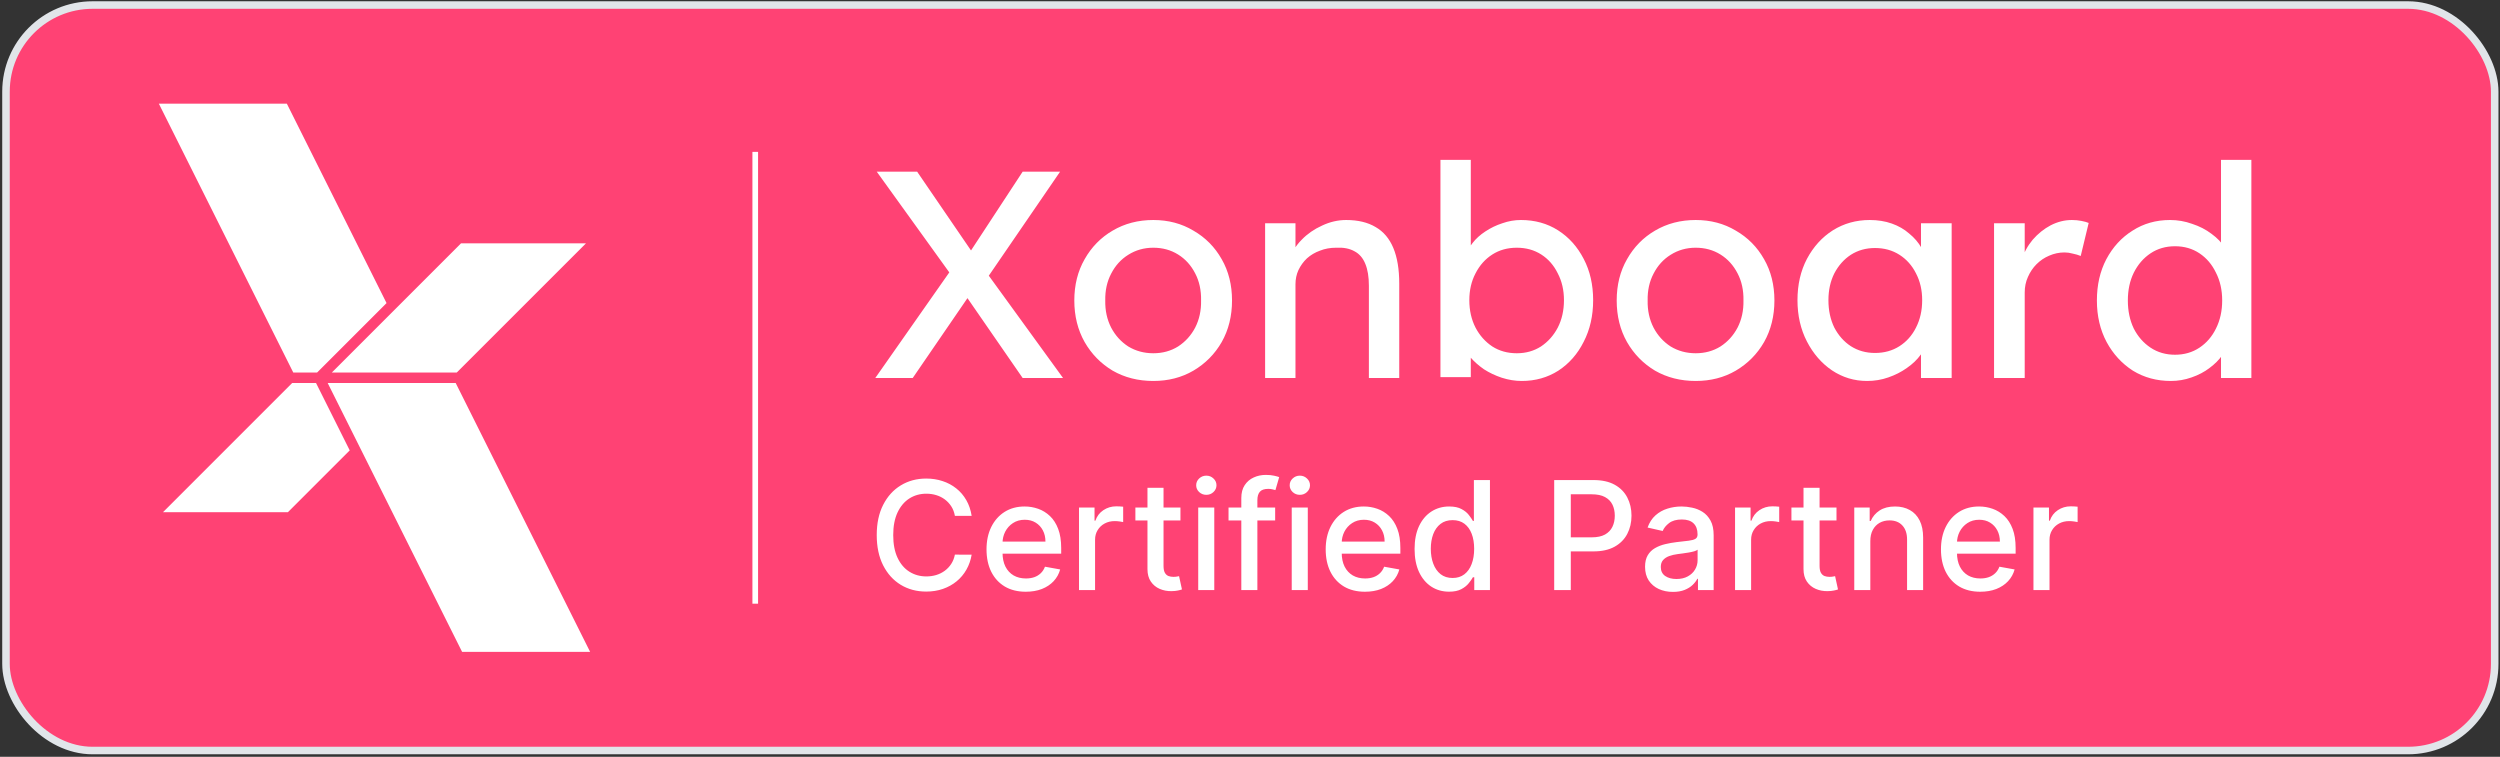
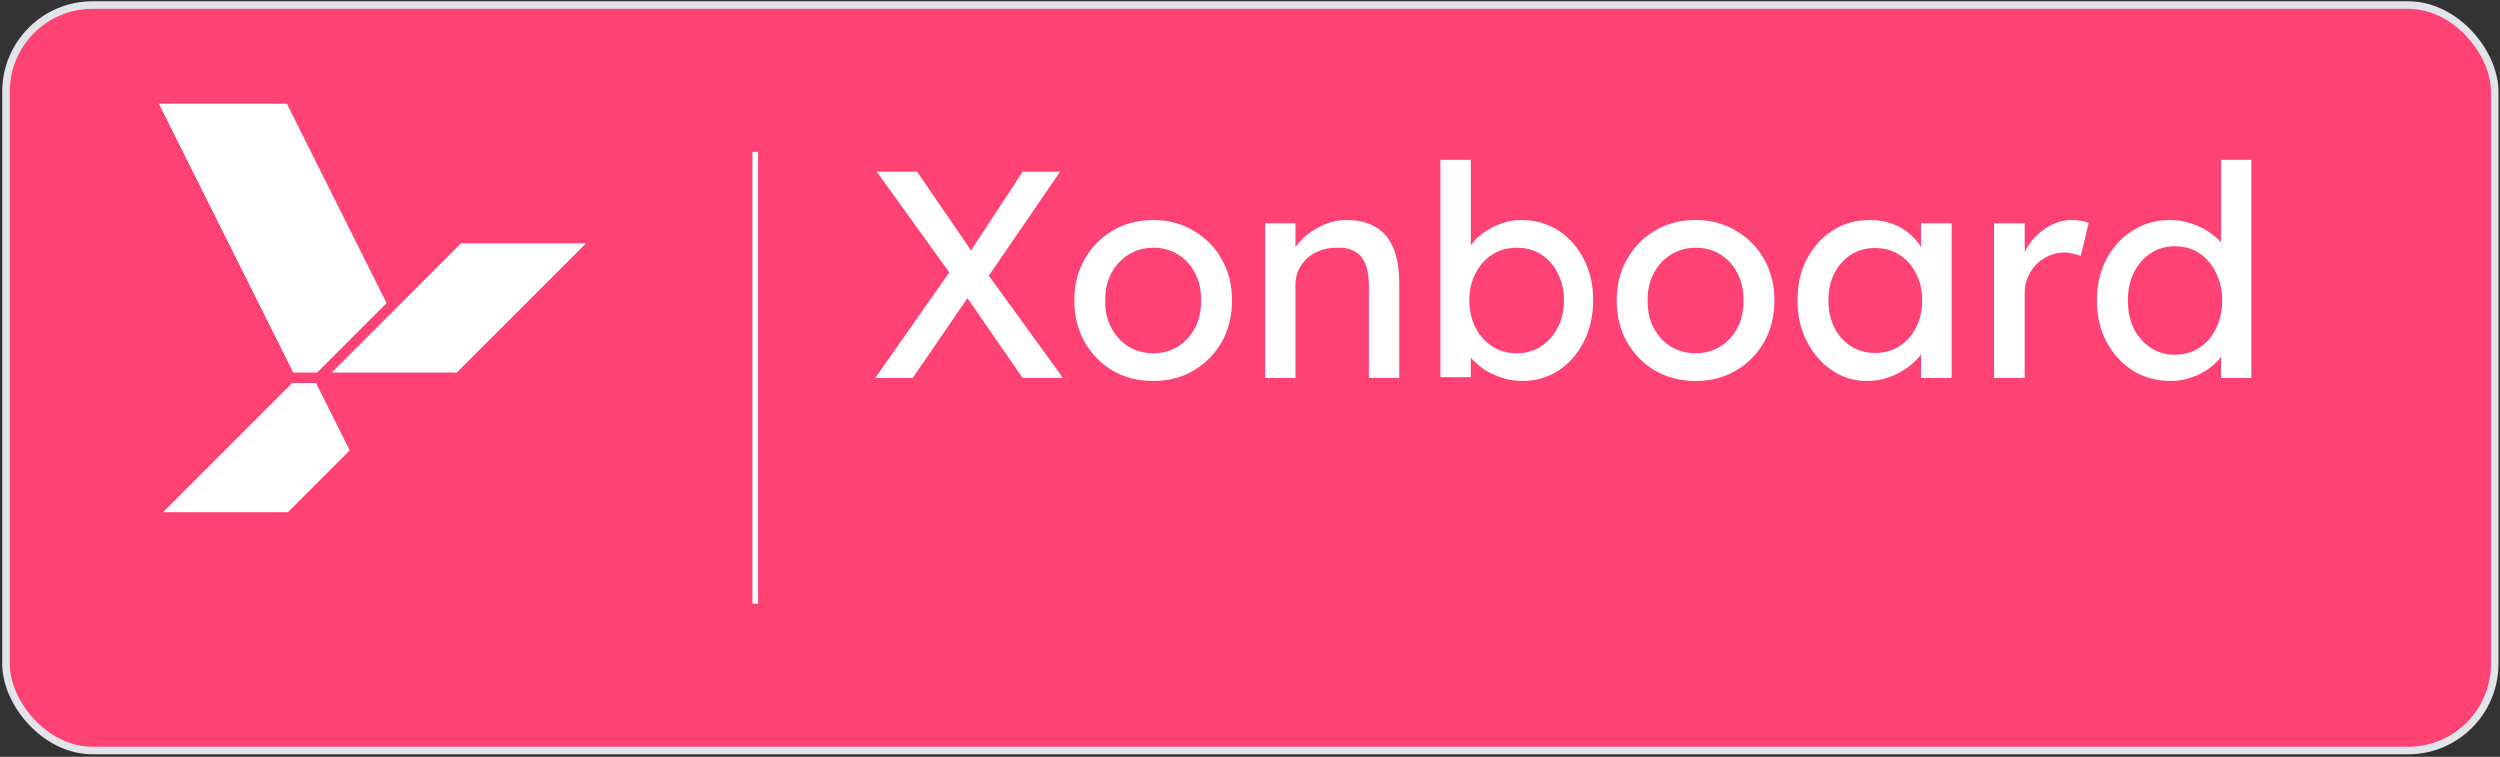
<svg xmlns="http://www.w3.org/2000/svg" width="664" height="201" viewBox="0 0 664 201" fill="none">
  <rect x="0" y="0" width="664" height="201" fill="#333333" stroke="none" />
  <rect x="1.592" y="1.339" width="661" height="198" rx="23" fill="#FF4274" />
  <rect x="1.592" y="1.339" width="661" height="198" rx="23" stroke="#E1E5E9" stroke-width="2" />
-   <path d="M258.071 137.006H253.619C253.448 136.054 253.13 135.217 252.664 134.494C252.197 133.772 251.627 133.158 250.951 132.654C250.276 132.15 249.52 131.769 248.683 131.513C247.855 131.256 246.976 131.127 246.043 131.127C244.36 131.127 242.852 131.551 241.521 132.397C240.199 133.244 239.152 134.485 238.382 136.121C237.621 137.757 237.24 139.754 237.24 142.113C237.24 144.491 237.621 146.498 238.382 148.134C239.152 149.77 240.203 151.007 241.535 151.844C242.867 152.681 244.365 153.099 246.029 153.099C246.952 153.099 247.827 152.976 248.654 152.728C249.491 152.471 250.248 152.096 250.923 151.601C251.598 151.107 252.169 150.503 252.635 149.789C253.111 149.066 253.439 148.239 253.619 147.307L258.071 147.321C257.833 148.757 257.372 150.079 256.687 151.287C256.012 152.486 255.141 153.522 254.076 154.398C253.02 155.263 251.812 155.934 250.452 156.409C249.092 156.885 247.608 157.123 246.001 157.123C243.471 157.123 241.216 156.523 239.238 155.325C237.259 154.117 235.7 152.391 234.558 150.146C233.426 147.901 232.86 145.224 232.86 142.113C232.86 138.993 233.431 136.316 234.572 134.081C235.714 131.836 237.274 130.114 239.252 128.916C241.231 127.708 243.48 127.104 246.001 127.104C247.551 127.104 248.997 127.327 250.338 127.775C251.689 128.212 252.901 128.859 253.976 129.715C255.051 130.561 255.94 131.598 256.644 132.825C257.348 134.043 257.824 135.436 258.071 137.006ZM272.449 157.165C270.29 157.165 268.43 156.704 266.87 155.781C265.32 154.849 264.121 153.542 263.275 151.858C262.438 150.165 262.019 148.182 262.019 145.908C262.019 143.664 262.438 141.685 263.275 139.973C264.121 138.261 265.301 136.925 266.813 135.964C268.335 135.003 270.114 134.523 272.149 134.523C273.386 134.523 274.584 134.728 275.745 135.137C276.905 135.546 277.947 136.188 278.869 137.063C279.792 137.938 280.52 139.074 281.052 140.473C281.585 141.861 281.851 143.55 281.851 145.537V147.05H264.431V143.854H277.671C277.671 142.732 277.443 141.738 276.986 140.872C276.529 139.997 275.887 139.307 275.06 138.803C274.242 138.299 273.281 138.047 272.178 138.047C270.979 138.047 269.933 138.342 269.039 138.932C268.154 139.512 267.47 140.273 266.984 141.214C266.509 142.147 266.271 143.16 266.271 144.253V146.75C266.271 148.215 266.528 149.461 267.042 150.488C267.565 151.516 268.292 152.3 269.224 152.842C270.157 153.375 271.246 153.641 272.492 153.641C273.3 153.641 274.037 153.527 274.703 153.299C275.369 153.061 275.944 152.709 276.43 152.243C276.915 151.777 277.286 151.202 277.542 150.517L281.58 151.244C281.257 152.433 280.676 153.475 279.839 154.369C279.012 155.254 277.97 155.943 276.715 156.438C275.469 156.923 274.047 157.165 272.449 157.165ZM286.584 156.723V134.808H290.708V138.29H290.936C291.335 137.11 292.039 136.183 293.048 135.507C294.065 134.823 295.216 134.48 296.5 134.48C296.767 134.48 297.08 134.49 297.442 134.509C297.813 134.528 298.103 134.552 298.312 134.58V138.661C298.141 138.613 297.837 138.561 297.399 138.504C296.962 138.437 296.524 138.404 296.086 138.404C295.078 138.404 294.179 138.618 293.39 139.046C292.61 139.464 291.992 140.049 291.535 140.801C291.079 141.543 290.85 142.389 290.85 143.34V156.723H286.584ZM313.528 134.808V138.233H301.558V134.808H313.528ZM304.768 129.558H309.034V150.289C309.034 151.116 309.158 151.739 309.405 152.158C309.652 152.567 309.971 152.847 310.361 152.999C310.761 153.142 311.193 153.213 311.659 153.213C312.002 153.213 312.301 153.19 312.558 153.142C312.815 153.094 313.015 153.056 313.157 153.028L313.928 156.552C313.681 156.647 313.329 156.742 312.872 156.837C312.416 156.942 311.845 156.999 311.16 157.008C310.038 157.028 308.991 156.828 308.021 156.409C307.051 155.991 306.266 155.344 305.667 154.469C305.068 153.594 304.768 152.495 304.768 151.173V129.558ZM318.247 156.723V134.808H322.513V156.723H318.247ZM320.402 131.427C319.66 131.427 319.023 131.18 318.49 130.685C317.967 130.181 317.705 129.582 317.705 128.887C317.705 128.184 317.967 127.584 318.49 127.09C319.023 126.586 319.66 126.333 320.402 126.333C321.144 126.333 321.776 126.586 322.299 127.09C322.832 127.584 323.098 128.184 323.098 128.887C323.098 129.582 322.832 130.181 322.299 130.685C321.776 131.18 321.144 131.427 320.402 131.427ZM338.682 134.808V138.233H326.298V134.808H338.682ZM329.693 156.723V132.269C329.693 130.899 329.993 129.762 330.592 128.859C331.192 127.946 331.986 127.266 332.975 126.819C333.964 126.362 335.039 126.134 336.199 126.134C337.055 126.134 337.788 126.205 338.397 126.348C339.005 126.481 339.457 126.605 339.752 126.719L338.753 130.171C338.554 130.114 338.297 130.048 337.983 129.972C337.669 129.886 337.288 129.843 336.841 129.843C335.805 129.843 335.063 130.1 334.616 130.614C334.178 131.127 333.959 131.869 333.959 132.839V156.723H329.693ZM343.083 156.723V134.808H347.349V156.723H343.083ZM345.238 131.427C344.496 131.427 343.859 131.18 343.326 130.685C342.803 130.181 342.541 129.582 342.541 128.887C342.541 128.184 342.803 127.584 343.326 127.09C343.859 126.586 344.496 126.333 345.238 126.333C345.98 126.333 346.612 126.586 347.135 127.09C347.668 127.584 347.934 128.184 347.934 128.887C347.934 129.582 347.668 130.181 347.135 130.685C346.612 131.18 345.98 131.427 345.238 131.427ZM362.534 157.165C360.374 157.165 358.515 156.704 356.955 155.781C355.405 154.849 354.206 153.542 353.36 151.858C352.523 150.165 352.104 148.182 352.104 145.908C352.104 143.664 352.523 141.685 353.36 139.973C354.206 138.261 355.386 136.925 356.898 135.964C358.42 135.003 360.198 134.523 362.234 134.523C363.47 134.523 364.669 134.728 365.829 135.137C366.99 135.546 368.031 136.188 368.954 137.063C369.877 137.938 370.604 139.074 371.137 140.473C371.669 141.861 371.936 143.55 371.936 145.537V147.05H354.515V143.854H367.755C367.755 142.732 367.527 141.738 367.071 140.872C366.614 139.997 365.972 139.307 365.144 138.803C364.326 138.299 363.366 138.047 362.262 138.047C361.064 138.047 360.018 138.342 359.124 138.932C358.239 139.512 357.554 140.273 357.069 141.214C356.594 142.147 356.356 143.16 356.356 144.253V146.75C356.356 148.215 356.613 149.461 357.126 150.488C357.649 151.516 358.377 152.3 359.309 152.842C360.241 153.375 361.33 153.641 362.576 153.641C363.385 153.641 364.122 153.527 364.788 153.299C365.454 153.061 366.029 152.709 366.514 152.243C366.999 151.777 367.37 151.202 367.627 150.517L371.665 151.244C371.341 152.433 370.761 153.475 369.924 154.369C369.097 155.254 368.055 155.943 366.8 156.438C365.553 156.923 364.131 157.165 362.534 157.165ZM384.873 157.151C383.104 157.151 381.525 156.699 380.136 155.796C378.757 154.883 377.672 153.584 376.883 151.901C376.103 150.208 375.713 148.177 375.713 145.809C375.713 143.44 376.108 141.414 376.897 139.731C377.696 138.047 378.79 136.758 380.179 135.864C381.567 134.97 383.142 134.523 384.901 134.523C386.261 134.523 387.355 134.751 388.183 135.208C389.02 135.655 389.667 136.178 390.123 136.777C390.589 137.376 390.951 137.904 391.208 138.361H391.464V127.503H395.73V156.723H391.564V153.313H391.208C390.951 153.779 390.58 154.312 390.095 154.911C389.619 155.51 388.963 156.034 388.126 156.481C387.289 156.928 386.204 157.151 384.873 157.151ZM385.814 153.513C387.041 153.513 388.078 153.19 388.925 152.543C389.781 151.886 390.428 150.978 390.865 149.818C391.312 148.657 391.536 147.307 391.536 145.766C391.536 144.244 391.317 142.912 390.879 141.771C390.442 140.629 389.8 139.74 388.953 139.103C388.107 138.466 387.06 138.147 385.814 138.147C384.53 138.147 383.46 138.48 382.604 139.146C381.748 139.811 381.101 140.72 380.664 141.871C380.236 143.022 380.022 144.32 380.022 145.766C380.022 147.231 380.241 148.548 380.678 149.718C381.116 150.888 381.762 151.815 382.619 152.5C383.484 153.175 384.549 153.513 385.814 153.513ZM412.794 156.723V127.503H423.209C425.483 127.503 427.366 127.917 428.859 128.745C430.353 129.572 431.47 130.704 432.212 132.14C432.954 133.567 433.325 135.175 433.325 136.963C433.325 138.76 432.949 140.377 432.198 141.814C431.456 143.24 430.334 144.372 428.831 145.209C427.337 146.037 425.459 146.451 423.195 146.451H416.033V142.713H422.796C424.232 142.713 425.397 142.465 426.291 141.971C427.185 141.466 427.842 140.782 428.26 139.916C428.679 139.051 428.888 138.066 428.888 136.963C428.888 135.859 428.679 134.88 428.26 134.024C427.842 133.168 427.18 132.497 426.277 132.012C425.383 131.527 424.203 131.284 422.739 131.284H417.203V156.723H412.794ZM444.332 157.208C442.944 157.208 441.688 156.951 440.566 156.438C439.443 155.915 438.554 155.158 437.898 154.169C437.251 153.18 436.928 151.967 436.928 150.531C436.928 149.295 437.165 148.277 437.641 147.478C438.116 146.679 438.759 146.046 439.567 145.58C440.376 145.114 441.279 144.762 442.278 144.524C443.277 144.287 444.294 144.106 445.331 143.982C446.644 143.83 447.709 143.706 448.527 143.611C449.345 143.507 449.939 143.34 450.31 143.112C450.681 142.884 450.867 142.513 450.867 141.999V141.899C450.867 140.653 450.515 139.688 449.811 139.003C449.117 138.318 448.08 137.976 446.701 137.976C445.264 137.976 444.133 138.294 443.305 138.932C442.487 139.559 441.921 140.259 441.607 141.029L437.598 140.116C438.074 138.784 438.768 137.709 439.681 136.891C440.604 136.064 441.664 135.465 442.863 135.094C444.061 134.713 445.322 134.523 446.644 134.523C447.519 134.523 448.446 134.628 449.426 134.837C450.415 135.037 451.338 135.408 452.194 135.95C453.059 136.492 453.768 137.267 454.32 138.275C454.871 139.274 455.147 140.572 455.147 142.17V156.723H450.981V153.727H450.81C450.534 154.279 450.12 154.821 449.568 155.353C449.017 155.886 448.308 156.328 447.443 156.68C446.577 157.032 445.54 157.208 444.332 157.208ZM445.26 153.784C446.439 153.784 447.447 153.551 448.284 153.085C449.131 152.619 449.773 152.01 450.211 151.259C450.658 150.498 450.881 149.685 450.881 148.819V145.994C450.729 146.146 450.434 146.289 449.997 146.422C449.568 146.546 449.079 146.655 448.527 146.75C447.975 146.836 447.438 146.917 446.915 146.993C446.392 147.059 445.954 147.116 445.602 147.164C444.775 147.269 444.018 147.445 443.334 147.692C442.658 147.939 442.116 148.296 441.707 148.762C441.308 149.218 441.108 149.827 441.108 150.588C441.108 151.644 441.498 152.443 442.278 152.985C443.058 153.518 444.052 153.784 445.26 153.784ZM460.829 156.723V134.808H464.952V138.29H465.181C465.58 137.11 466.284 136.183 467.292 135.507C468.31 134.823 469.461 134.48 470.745 134.48C471.011 134.48 471.325 134.49 471.687 134.509C472.058 134.528 472.348 134.552 472.557 134.58V138.661C472.386 138.613 472.081 138.561 471.644 138.504C471.206 138.437 470.769 138.404 470.331 138.404C469.323 138.404 468.424 138.618 467.635 139.046C466.855 139.464 466.236 140.049 465.78 140.801C465.323 141.543 465.095 142.389 465.095 143.34V156.723H460.829ZM487.773 134.808V138.233H475.803V134.808H487.773ZM479.013 129.558H483.279V150.289C483.279 151.116 483.403 151.739 483.65 152.158C483.897 152.567 484.216 152.847 484.606 152.999C485.005 153.142 485.438 153.213 485.904 153.213C486.247 153.213 486.546 153.19 486.803 153.142C487.06 153.094 487.26 153.056 487.402 153.028L488.173 156.552C487.925 156.647 487.573 156.742 487.117 156.837C486.66 156.942 486.09 156.999 485.405 157.008C484.282 157.028 483.236 156.828 482.266 156.409C481.296 155.991 480.511 155.344 479.912 154.469C479.313 153.594 479.013 152.495 479.013 151.173V129.558ZM496.758 143.711V156.723H492.492V134.808H496.587V138.375H496.858C497.362 137.215 498.152 136.283 499.226 135.579C500.311 134.875 501.676 134.523 503.321 134.523C504.814 134.523 506.122 134.837 507.245 135.465C508.367 136.083 509.237 137.006 509.856 138.233C510.474 139.46 510.783 140.977 510.783 142.784V156.723H506.517V143.297C506.517 141.709 506.103 140.468 505.276 139.574C504.448 138.67 503.312 138.218 501.866 138.218C500.877 138.218 499.997 138.432 499.226 138.86C498.465 139.288 497.861 139.916 497.414 140.744C496.977 141.562 496.758 142.551 496.758 143.711ZM525.949 157.165C523.79 157.165 521.931 156.704 520.371 155.781C518.82 154.849 517.622 153.542 516.775 151.858C515.938 150.165 515.52 148.182 515.52 145.908C515.52 143.664 515.938 141.685 516.775 139.973C517.622 138.261 518.801 136.925 520.314 135.964C521.835 135.003 523.614 134.523 525.65 134.523C526.886 134.523 528.085 134.728 529.245 135.137C530.405 135.546 531.447 136.188 532.37 137.063C533.292 137.938 534.02 139.074 534.553 140.473C535.085 141.861 535.351 143.55 535.351 145.537V147.05H517.931V143.854H531.171C531.171 142.732 530.943 141.738 530.486 140.872C530.03 139.997 529.388 139.307 528.56 138.803C527.742 138.299 526.782 138.047 525.678 138.047C524.48 138.047 523.433 138.342 522.539 138.932C521.655 139.512 520.97 140.273 520.485 141.214C520.009 142.147 519.771 143.16 519.771 144.253V146.75C519.771 148.215 520.028 149.461 520.542 150.488C521.065 151.516 521.793 152.3 522.725 152.842C523.657 153.375 524.746 153.641 525.992 153.641C526.801 153.641 527.538 153.527 528.204 153.299C528.869 153.061 529.445 152.709 529.93 152.243C530.415 151.777 530.786 151.202 531.043 150.517L535.08 151.244C534.757 152.433 534.177 153.475 533.34 154.369C532.512 155.254 531.471 155.943 530.215 156.438C528.969 156.923 527.547 157.165 525.949 157.165ZM540.085 156.723V134.808H544.208V138.29H544.436C544.836 137.11 545.54 136.183 546.548 135.507C547.566 134.823 548.717 134.48 550.001 134.48C550.267 134.48 550.581 134.49 550.942 134.509C551.313 134.528 551.603 134.552 551.813 134.58V138.661C551.641 138.613 551.337 138.561 550.899 138.504C550.462 138.437 550.024 138.404 549.587 138.404C548.579 138.404 547.68 138.618 546.89 139.046C546.11 139.464 545.492 140.049 545.036 140.801C544.579 141.543 544.351 142.389 544.351 143.34V156.723H540.085Z" fill="white" />
  <path d="M271.62 100.402L254.63 75.817L232.862 45.593H243.589L260.189 69.866L282.347 100.402H271.62ZM232.471 100.402L253.377 70.57L258.623 76.756L242.415 100.402H232.471ZM261.441 74.955L256.274 69.005L271.62 45.593H281.564L261.441 74.955ZM306.321 101.185C302.301 101.185 298.7 100.272 295.516 98.445C292.384 96.566 289.904 94.034 288.077 90.85C286.25 87.614 285.337 83.933 285.337 79.81C285.337 75.686 286.25 72.032 288.077 68.848C289.904 65.612 292.384 63.08 295.516 61.253C298.7 59.374 302.301 58.434 306.321 58.434C310.288 58.434 313.837 59.374 316.969 61.253C320.153 63.08 322.659 65.612 324.486 68.848C326.313 72.032 327.226 75.686 327.226 79.81C327.226 83.933 326.313 87.614 324.486 90.85C322.659 94.034 320.153 96.566 316.969 98.445C313.837 100.272 310.288 101.185 306.321 101.185ZM306.321 93.825C308.774 93.825 310.966 93.225 312.898 92.024C314.829 90.772 316.343 89.101 317.439 87.013C318.535 84.873 319.057 82.472 319.005 79.81C319.057 77.095 318.535 74.694 317.439 72.606C316.343 70.466 314.829 68.796 312.898 67.595C310.966 66.395 308.774 65.794 306.321 65.794C303.867 65.794 301.649 66.421 299.665 67.674C297.734 68.874 296.22 70.544 295.124 72.685C294.028 74.773 293.506 77.148 293.558 79.81C293.506 82.472 294.028 84.873 295.124 87.013C296.22 89.101 297.734 90.772 299.665 92.024C301.649 93.225 303.867 93.825 306.321 93.825ZM336.014 100.402V59.295H344.079V67.752L342.67 68.691C343.192 66.864 344.21 65.194 345.723 63.68C347.237 62.114 349.038 60.861 351.126 59.922C353.214 58.93 355.354 58.434 357.546 58.434C360.678 58.434 363.288 59.061 365.376 60.313C367.464 61.514 369.03 63.367 370.074 65.873C371.118 68.378 371.64 71.536 371.64 75.347V100.402H363.575V75.895C363.575 73.546 363.262 71.615 362.636 70.101C362.009 68.535 361.044 67.412 359.739 66.734C358.434 66.003 356.816 65.69 354.884 65.794C353.318 65.794 351.883 66.055 350.578 66.577C349.273 67.047 348.124 67.726 347.133 68.613C346.193 69.5 345.436 70.544 344.862 71.745C344.34 72.893 344.079 74.146 344.079 75.503V100.402H340.086C339.407 100.402 338.729 100.402 338.05 100.402C337.371 100.402 336.693 100.402 336.014 100.402ZM404.191 101.185C402.416 101.185 400.642 100.898 398.867 100.324C397.144 99.75 395.552 98.993 394.091 98.053C392.681 97.062 391.481 95.992 390.489 94.843C389.549 93.643 388.923 92.442 388.61 91.241L390.645 90.145V100.167H382.581V42.461H390.645V68.691L389.393 67.987C389.654 66.786 390.228 65.638 391.115 64.541C392.003 63.393 393.125 62.375 394.482 61.488C395.891 60.548 397.405 59.818 399.023 59.295C400.642 58.721 402.286 58.434 403.956 58.434C407.662 58.434 410.951 59.348 413.822 61.175C416.693 63.002 418.963 65.533 420.634 68.77C422.304 71.954 423.139 75.608 423.139 79.731C423.139 83.855 422.304 87.535 420.634 90.772C419.016 94.008 416.771 96.566 413.9 98.445C411.029 100.272 407.793 101.185 404.191 101.185ZM402.86 93.825C405.261 93.825 407.401 93.225 409.28 92.024C411.16 90.772 412.647 89.101 413.744 87.013C414.84 84.873 415.388 82.446 415.388 79.731C415.388 77.069 414.84 74.694 413.744 72.606C412.7 70.466 411.238 68.796 409.359 67.595C407.48 66.395 405.313 65.794 402.86 65.794C400.407 65.794 398.24 66.395 396.361 67.595C394.482 68.796 392.994 70.466 391.898 72.606C390.802 74.694 390.254 77.069 390.254 79.731C390.254 82.446 390.802 84.873 391.898 87.013C392.994 89.101 394.482 90.772 396.361 92.024C398.24 93.225 400.407 93.825 402.86 93.825ZM450.378 101.185C446.359 101.185 442.757 100.272 439.573 98.445C436.441 96.566 433.961 94.034 432.135 90.85C430.308 87.614 429.394 83.933 429.394 79.81C429.394 75.686 430.308 72.032 432.135 68.848C433.961 65.612 436.441 63.08 439.573 61.253C442.757 59.374 446.359 58.434 450.378 58.434C454.345 58.434 457.895 59.374 461.027 61.253C464.211 63.08 466.716 65.612 468.543 68.848C470.37 72.032 471.284 75.686 471.284 79.81C471.284 83.933 470.37 87.614 468.543 90.85C466.716 94.034 464.211 96.566 461.027 98.445C457.895 100.272 454.345 101.185 450.378 101.185ZM450.378 93.825C452.831 93.825 455.024 93.225 456.955 92.024C458.887 90.772 460.4 89.101 461.497 87.013C462.593 84.873 463.115 82.472 463.063 79.81C463.115 77.095 462.593 74.694 461.497 72.606C460.4 70.466 458.887 68.796 456.955 67.595C455.024 66.395 452.831 65.794 450.378 65.794C447.925 65.794 445.706 66.421 443.723 67.674C441.791 68.874 440.278 70.544 439.181 72.685C438.085 74.773 437.563 77.148 437.615 79.81C437.563 82.472 438.085 84.873 439.181 87.013C440.278 89.101 441.791 90.772 443.723 92.024C445.706 93.225 447.925 93.825 450.378 93.825ZM495.888 101.185C492.495 101.185 489.389 100.246 486.57 98.367C483.804 96.487 481.585 93.93 479.915 90.693C478.245 87.457 477.41 83.803 477.41 79.731C477.41 75.608 478.245 71.954 479.915 68.77C481.638 65.533 483.934 63.002 486.805 61.175C489.729 59.348 492.991 58.434 496.593 58.434C498.733 58.434 500.69 58.747 502.465 59.374C504.24 60 505.78 60.888 507.085 62.036C508.442 63.132 509.538 64.411 510.373 65.873C511.261 67.334 511.809 68.9 512.018 70.57L510.217 69.944V59.295H518.36V100.402H510.217V90.615L512.096 90.067C511.783 91.476 511.13 92.86 510.138 94.217C509.199 95.522 507.972 96.696 506.458 97.74C504.997 98.784 503.353 99.619 501.526 100.246C499.751 100.872 497.872 101.185 495.888 101.185ZM498.002 93.747C500.455 93.747 502.622 93.147 504.501 91.946C506.38 90.746 507.842 89.101 508.886 87.013C509.982 84.873 510.53 82.446 510.53 79.731C510.53 77.069 509.982 74.694 508.886 72.606C507.842 70.518 506.38 68.874 504.501 67.674C502.622 66.473 500.455 65.873 498.002 65.873C495.601 65.873 493.461 66.473 491.582 67.674C489.755 68.874 488.293 70.518 487.197 72.606C486.153 74.694 485.631 77.069 485.631 79.731C485.631 82.446 486.153 84.873 487.197 87.013C488.293 89.101 489.755 90.746 491.582 91.946C493.461 93.147 495.601 93.747 498.002 93.747ZM529.62 100.402V59.295H537.763V72.215L536.98 69.083C537.554 67.099 538.52 65.298 539.877 63.68C541.287 62.062 542.879 60.783 544.653 59.844C546.48 58.904 548.36 58.434 550.291 58.434C551.178 58.434 552.014 58.513 552.797 58.669C553.632 58.826 554.284 59.008 554.754 59.217L552.64 67.987C552.014 67.726 551.309 67.517 550.526 67.36C549.795 67.151 549.064 67.047 548.334 67.047C546.924 67.047 545.567 67.334 544.262 67.908C543.009 68.43 541.887 69.187 540.895 70.179C539.956 71.119 539.199 72.241 538.624 73.546C538.05 74.799 537.763 76.182 537.763 77.696V100.402H529.62ZM576.588 101.185C572.83 101.185 569.463 100.272 566.488 98.445C563.565 96.566 561.242 94.034 559.519 90.85C557.797 87.614 556.935 83.933 556.935 79.81C556.935 75.686 557.771 72.032 559.441 68.848C561.163 65.612 563.486 63.08 566.409 61.253C569.333 59.374 572.647 58.434 576.353 58.434C578.389 58.434 580.347 58.773 582.226 59.452C584.157 60.078 585.88 60.966 587.394 62.114C588.907 63.211 590.082 64.437 590.917 65.794C591.804 67.099 592.248 68.43 592.248 69.787L589.899 69.944V42.461H597.964V100.402H589.899V90.615H591.465C591.465 91.868 591.047 93.121 590.212 94.373C589.377 95.574 588.255 96.696 586.845 97.74C585.488 98.784 583.896 99.619 582.069 100.246C580.294 100.872 578.467 101.185 576.588 101.185ZM577.684 94.217C580.138 94.217 582.304 93.59 584.183 92.338C586.062 91.085 587.524 89.388 588.568 87.248C589.664 85.056 590.212 82.576 590.212 79.81C590.212 77.043 589.664 74.59 588.568 72.45C587.524 70.257 586.062 68.535 584.183 67.282C582.304 66.029 580.138 65.403 577.684 65.403C575.231 65.403 573.065 66.029 571.186 67.282C569.307 68.535 567.819 70.257 566.723 72.45C565.679 74.59 565.157 77.043 565.157 79.81C565.157 82.576 565.679 85.056 566.723 87.248C567.819 89.388 569.307 91.085 571.186 92.338C573.065 93.59 575.231 94.217 577.684 94.217Z" fill="white" />
  <path d="M200.592 40.339L200.592 160.339" stroke="white" stroke-width="1.5" />
  <path d="M121.305 98.949L155.637 64.627H122.448L88.127 98.949H121.305Z" fill="white" />
  <path d="M76.186 27.538H42.19L77.896 98.948H84.216L102.666 80.498L76.186 27.538Z" fill="white" />
  <path d="M43.293 136.038H76.467L92.886 119.623L83.934 101.717H77.614L43.293 136.038Z" fill="white" />
-   <path d="M156.737 173.138L121.025 101.717H87.025L122.734 173.138H156.737Z" fill="white" />
</svg>